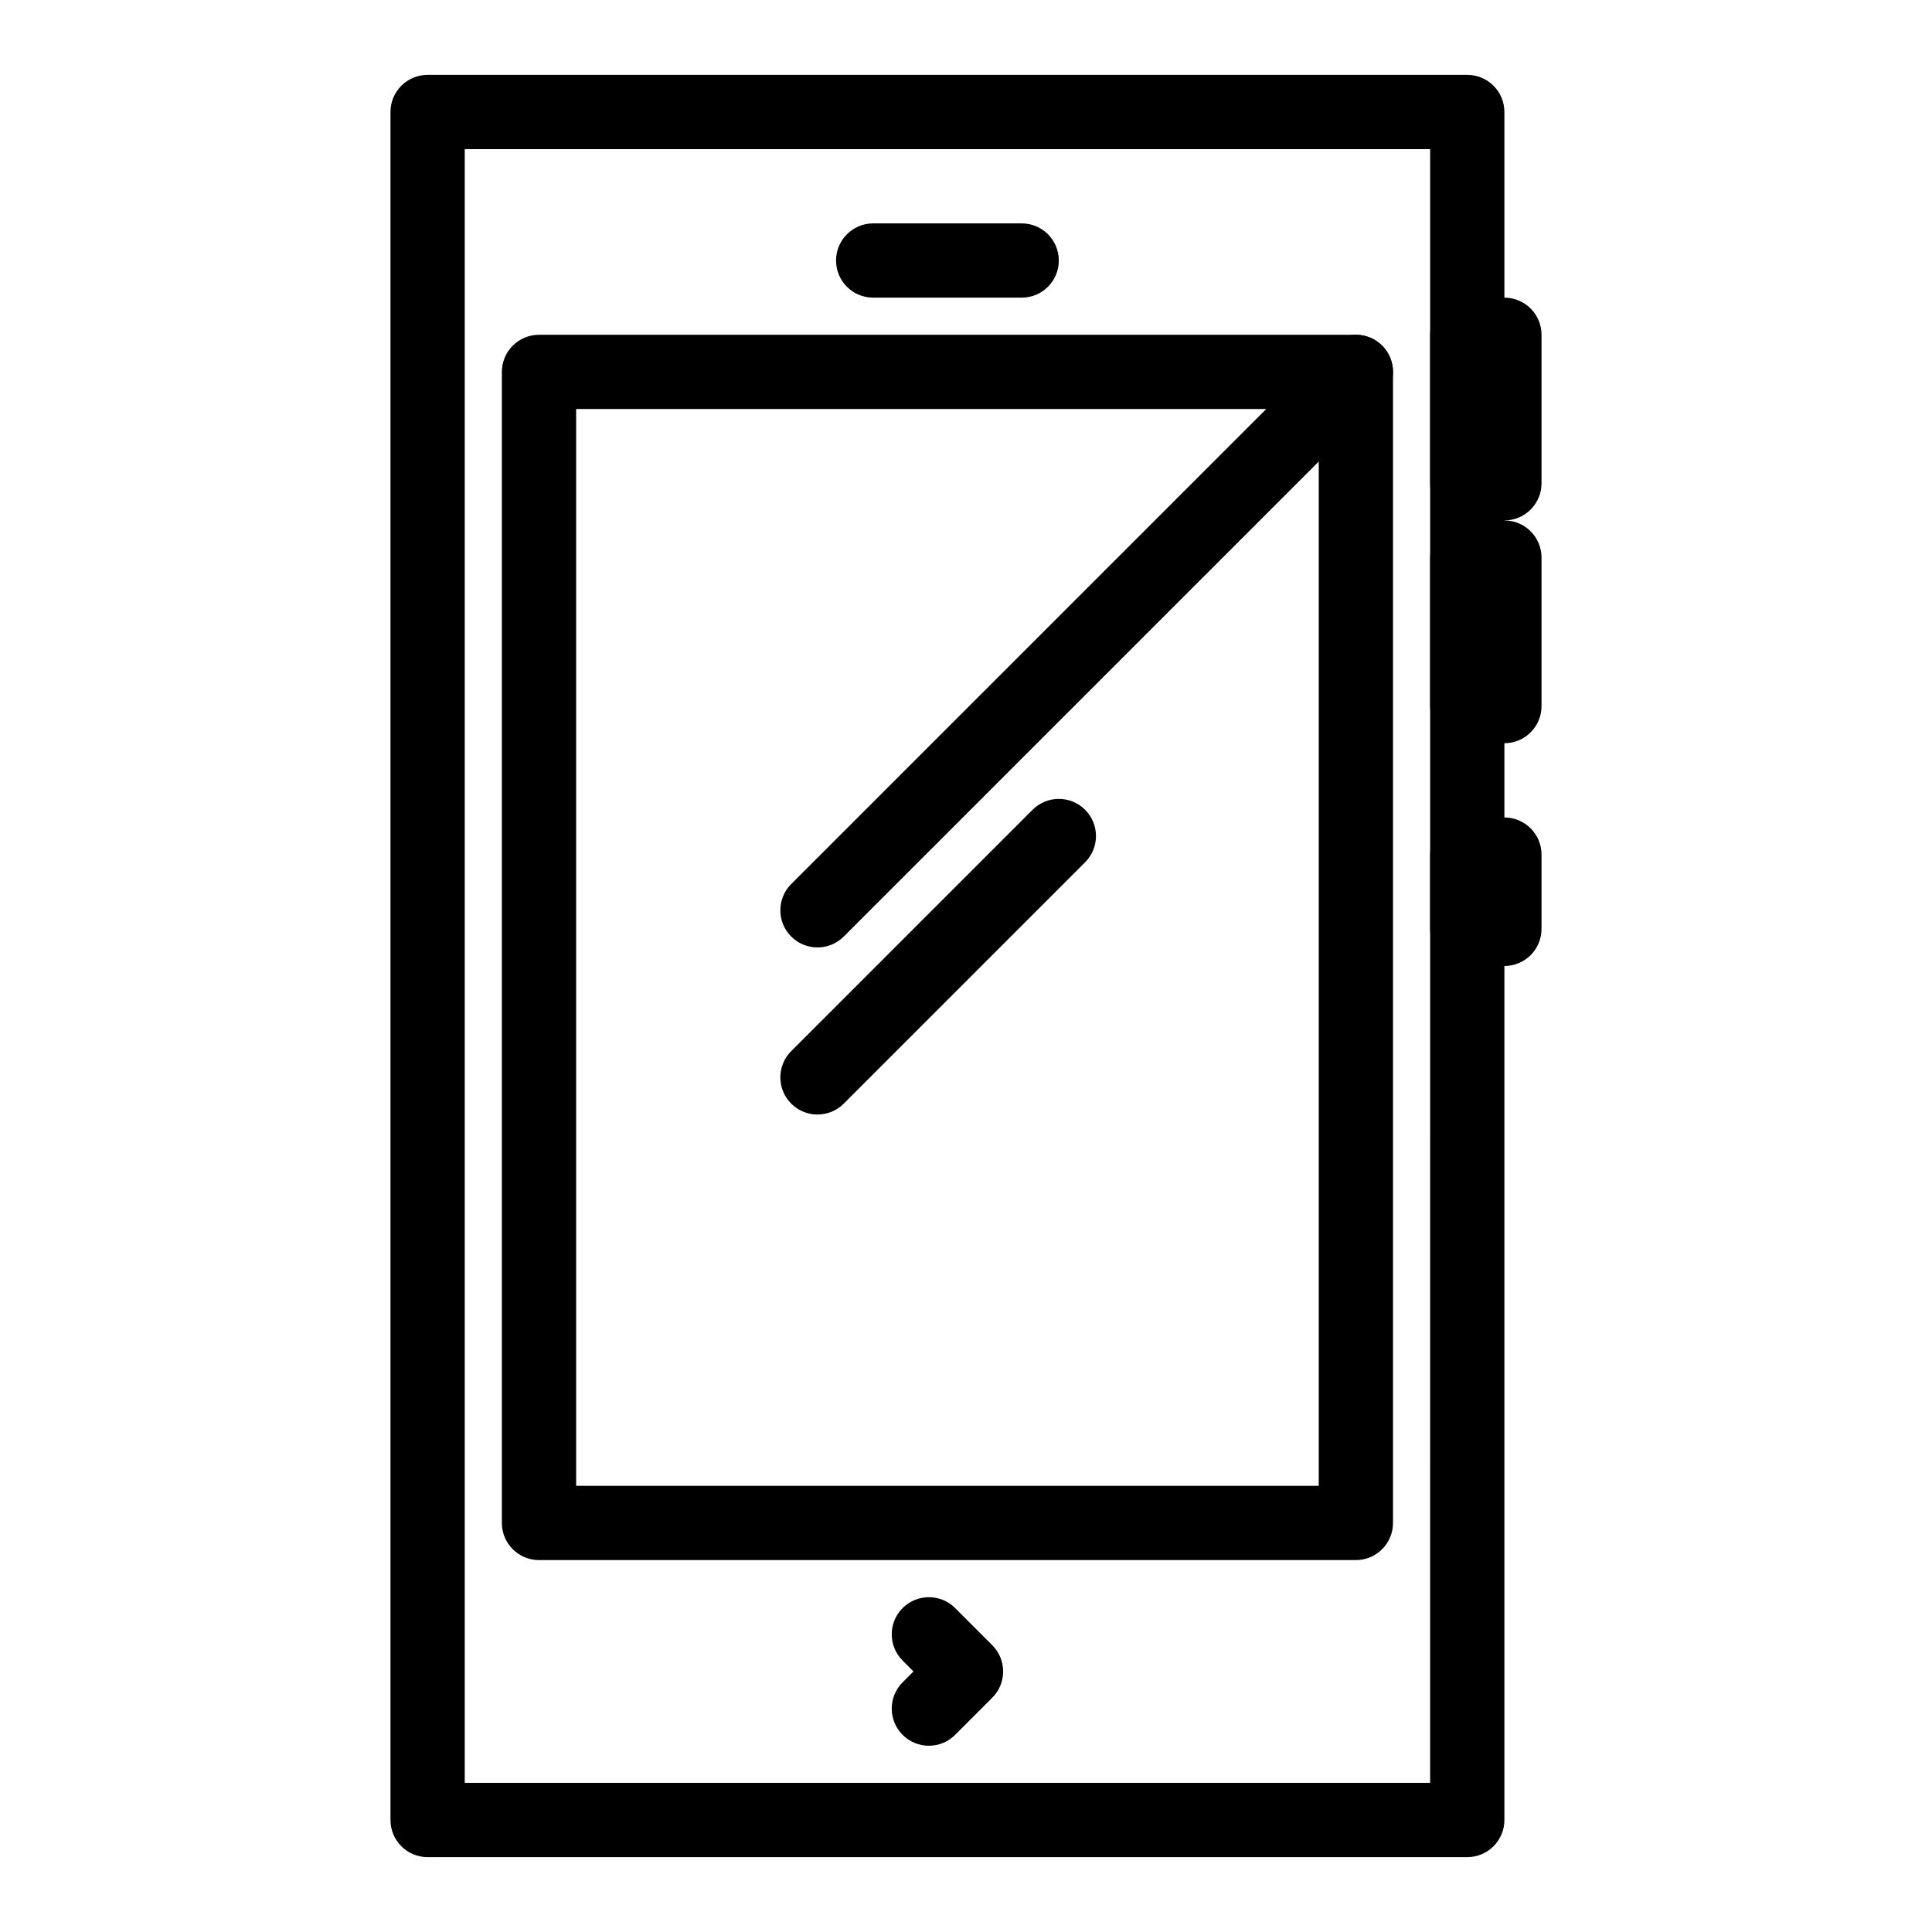
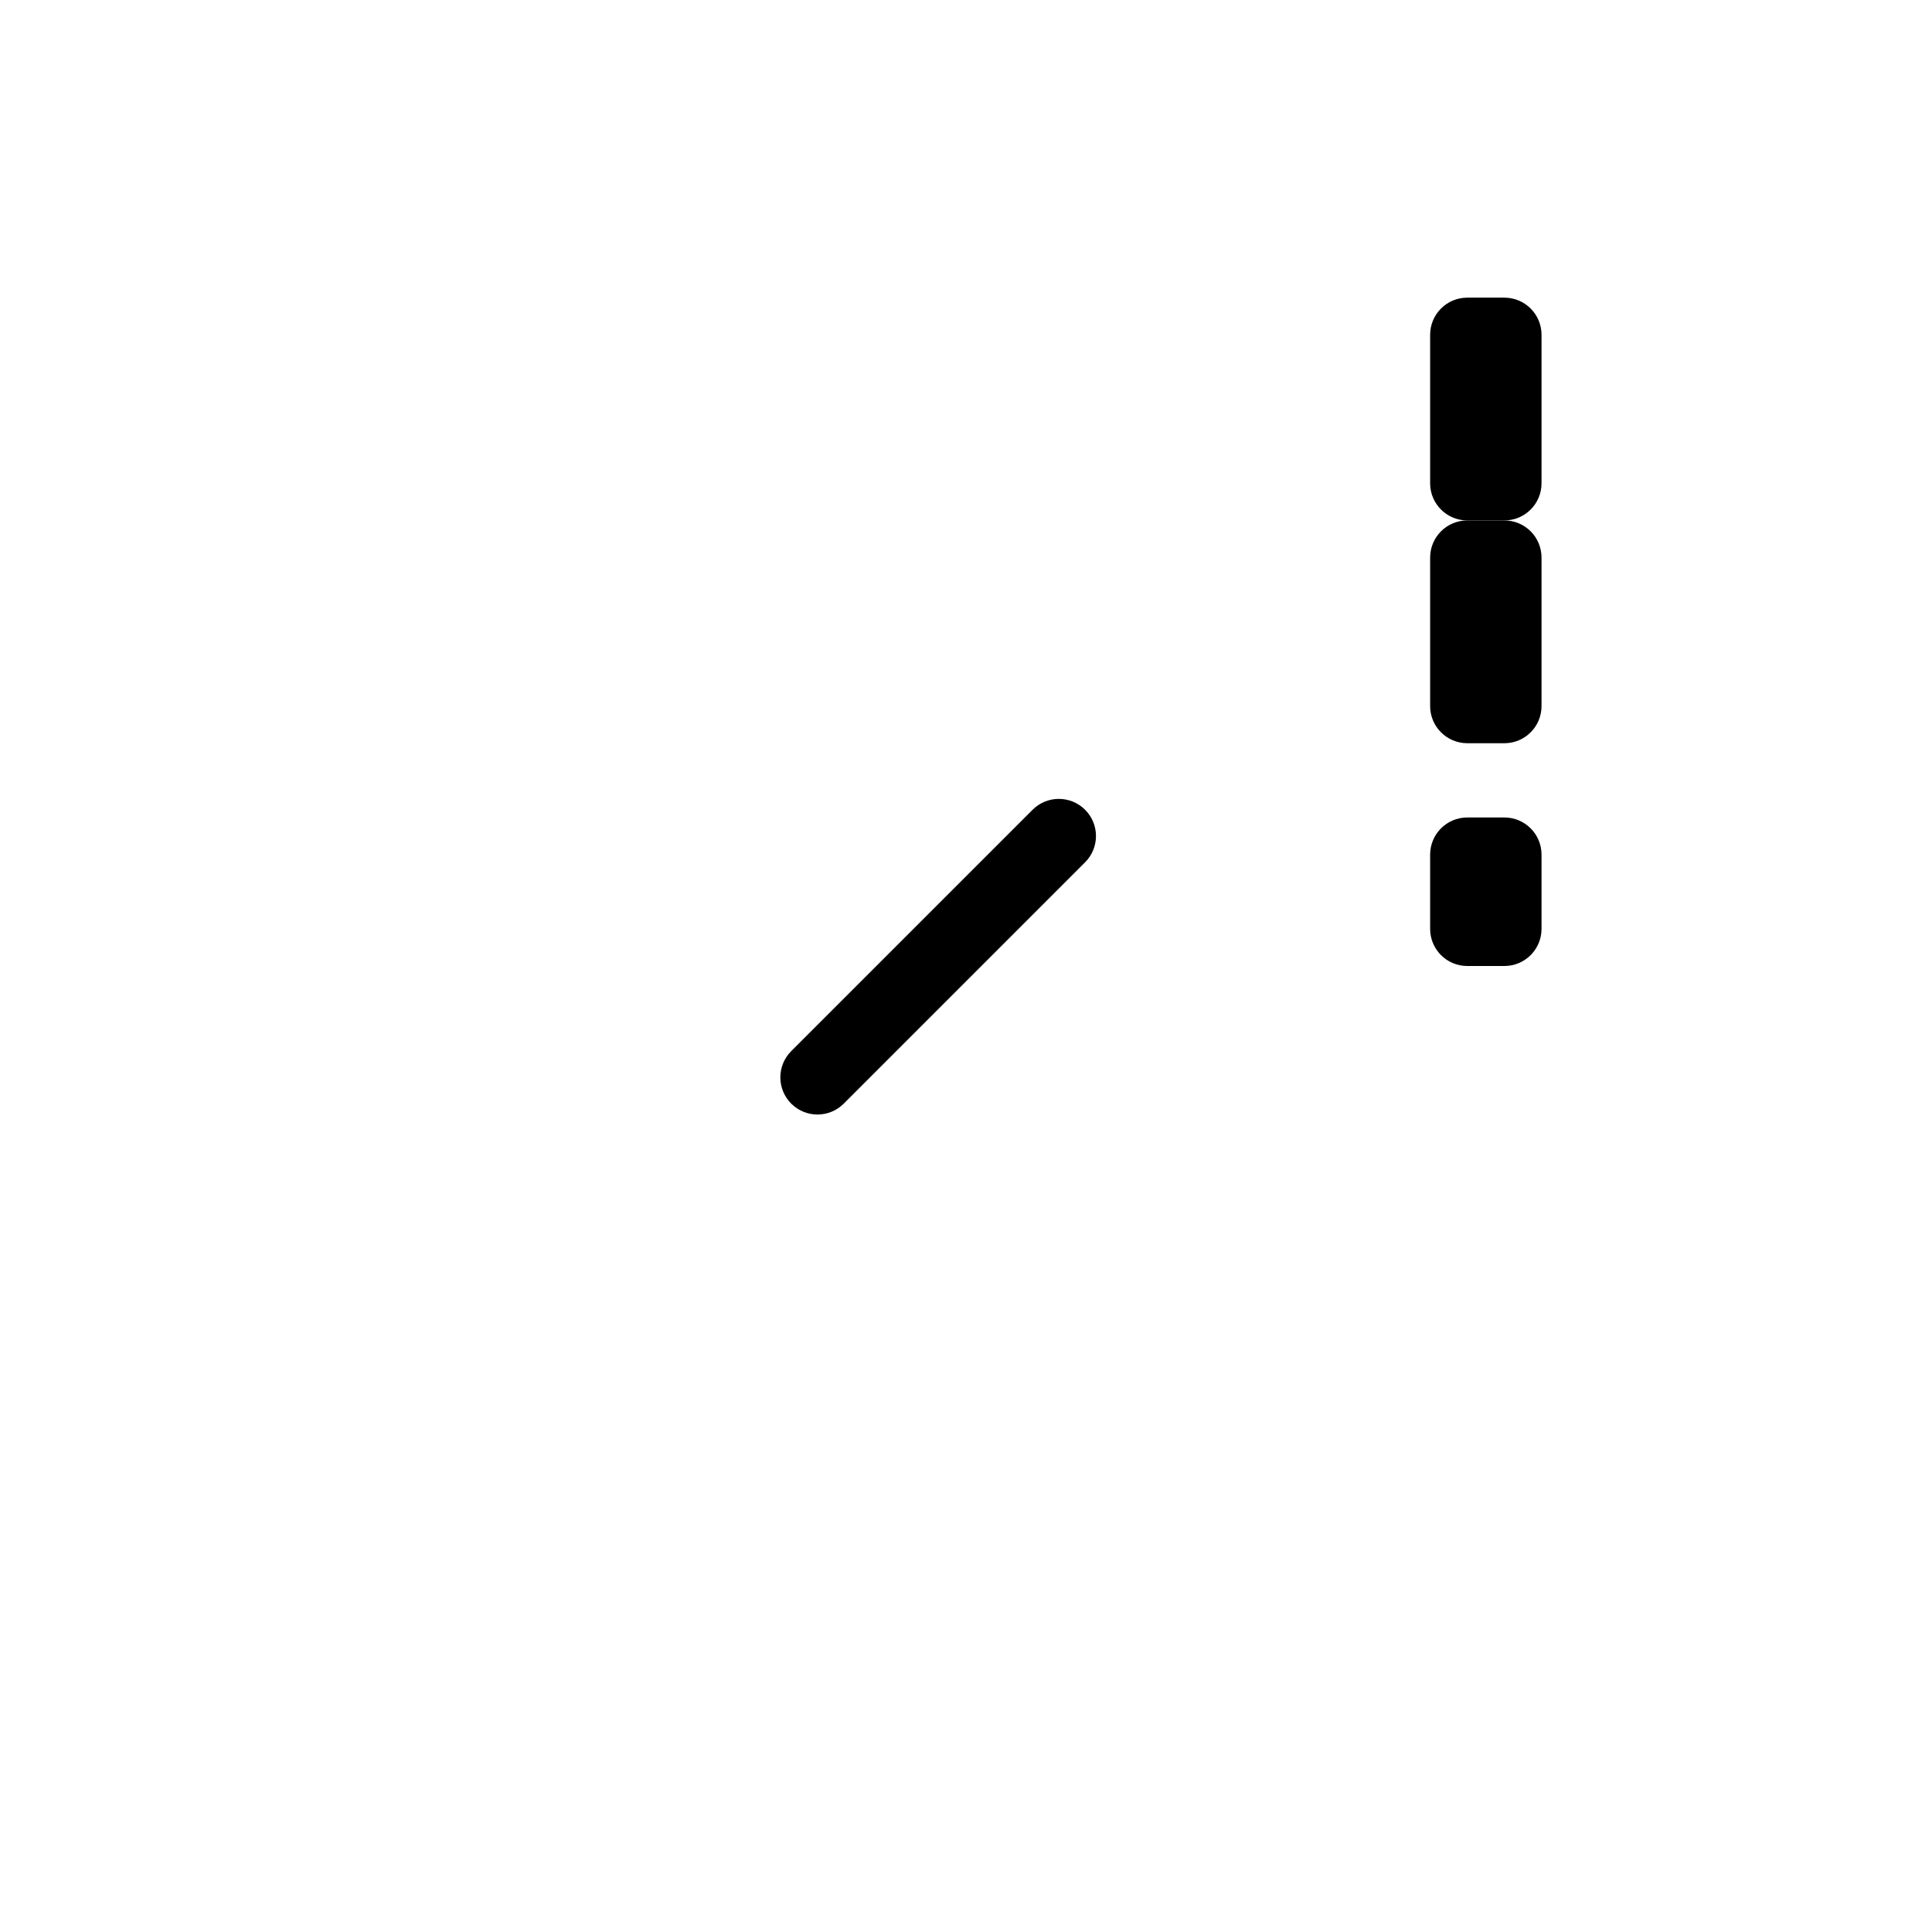
<svg xmlns="http://www.w3.org/2000/svg" fill="#000000" width="800px" height="800px" version="1.1" viewBox="144 144 512 512">
  <g>
-     <path d="m390.16 606.64c-2.519 0-5.039-0.961-6.957-2.883-3.844-3.844-3.844-10.074 0-13.918l2.883-2.883-2.883-2.883c-3.844-3.844-3.844-10.074 0-13.918 3.844-3.84 10.074-3.84 13.918 0l9.84 9.84c3.844 3.844 3.844 10.074 0 13.918l-9.84 9.84c-1.926 1.926-4.445 2.887-6.961 2.887z" />
-     <path d="m532.84 636.16h-275.52c-5.434 0-9.84-4.406-9.84-9.84v-452.64c0-5.434 4.406-9.84 9.84-9.84h275.52c5.434 0 9.84 4.406 9.84 9.84v452.64c0.004 5.434-4.402 9.84-9.836 9.84zm-265.68-19.68h255.84l0.004-432.96h-255.84z" />
-     <path d="m503.32 557.44h-216.48c-5.434 0-9.84-4.406-9.84-9.84v-305.04c0-5.434 4.406-9.84 9.84-9.84h216.48c5.434 0 9.84 4.406 9.84 9.84v305.04c0 5.434-4.406 9.84-9.84 9.84zm-206.64-19.68h196.8v-285.36h-196.8z" />
    <path d="m542.68 281.92h-9.84c-5.434 0-9.84-4.406-9.84-9.84v-39.359c0-5.434 4.406-9.84 9.84-9.84h9.84c5.434 0 9.84 4.406 9.84 9.84v39.359c0 5.434-4.406 9.84-9.84 9.84z" />
    <path d="m542.68 340.96h-9.84c-5.434 0-9.84-4.406-9.84-9.84v-39.359c0-5.434 4.406-9.84 9.84-9.84h9.84c5.434 0 9.84 4.406 9.84 9.84v39.359c0 5.438-4.406 9.84-9.84 9.84z" />
    <path d="m542.68 400h-9.84c-5.434 0-9.84-4.406-9.84-9.84v-19.68c0-5.434 4.406-9.84 9.84-9.84h9.84c5.434 0 9.84 4.406 9.84 9.84v19.68c0 5.434-4.406 9.84-9.84 9.84z" />
-     <path d="m414.76 222.88h-39.359c-5.434 0-9.84-4.406-9.84-9.84 0-5.434 4.406-9.84 9.84-9.84h39.359c5.434 0 9.84 4.406 9.84 9.84 0 5.434-4.406 9.84-9.84 9.84z" />
-     <path d="m360.64 395.08c-2.519 0-5.039-0.961-6.957-2.883-3.844-3.844-3.844-10.074 0-13.918l142.68-142.68c3.844-3.844 10.07-3.844 13.918 0 3.844 3.844 3.844 10.074 0 13.918l-142.68 142.68c-1.922 1.922-4.441 2.883-6.961 2.883z" />
    <path d="m360.64 439.36c-2.519 0-5.039-0.961-6.957-2.883-3.844-3.844-3.844-10.074 0-13.918l63.961-63.961c3.844-3.844 10.07-3.844 13.918 0 3.844 3.844 3.844 10.074 0 13.918l-63.961 63.961c-1.922 1.922-4.441 2.883-6.961 2.883z" />
  </g>
</svg>